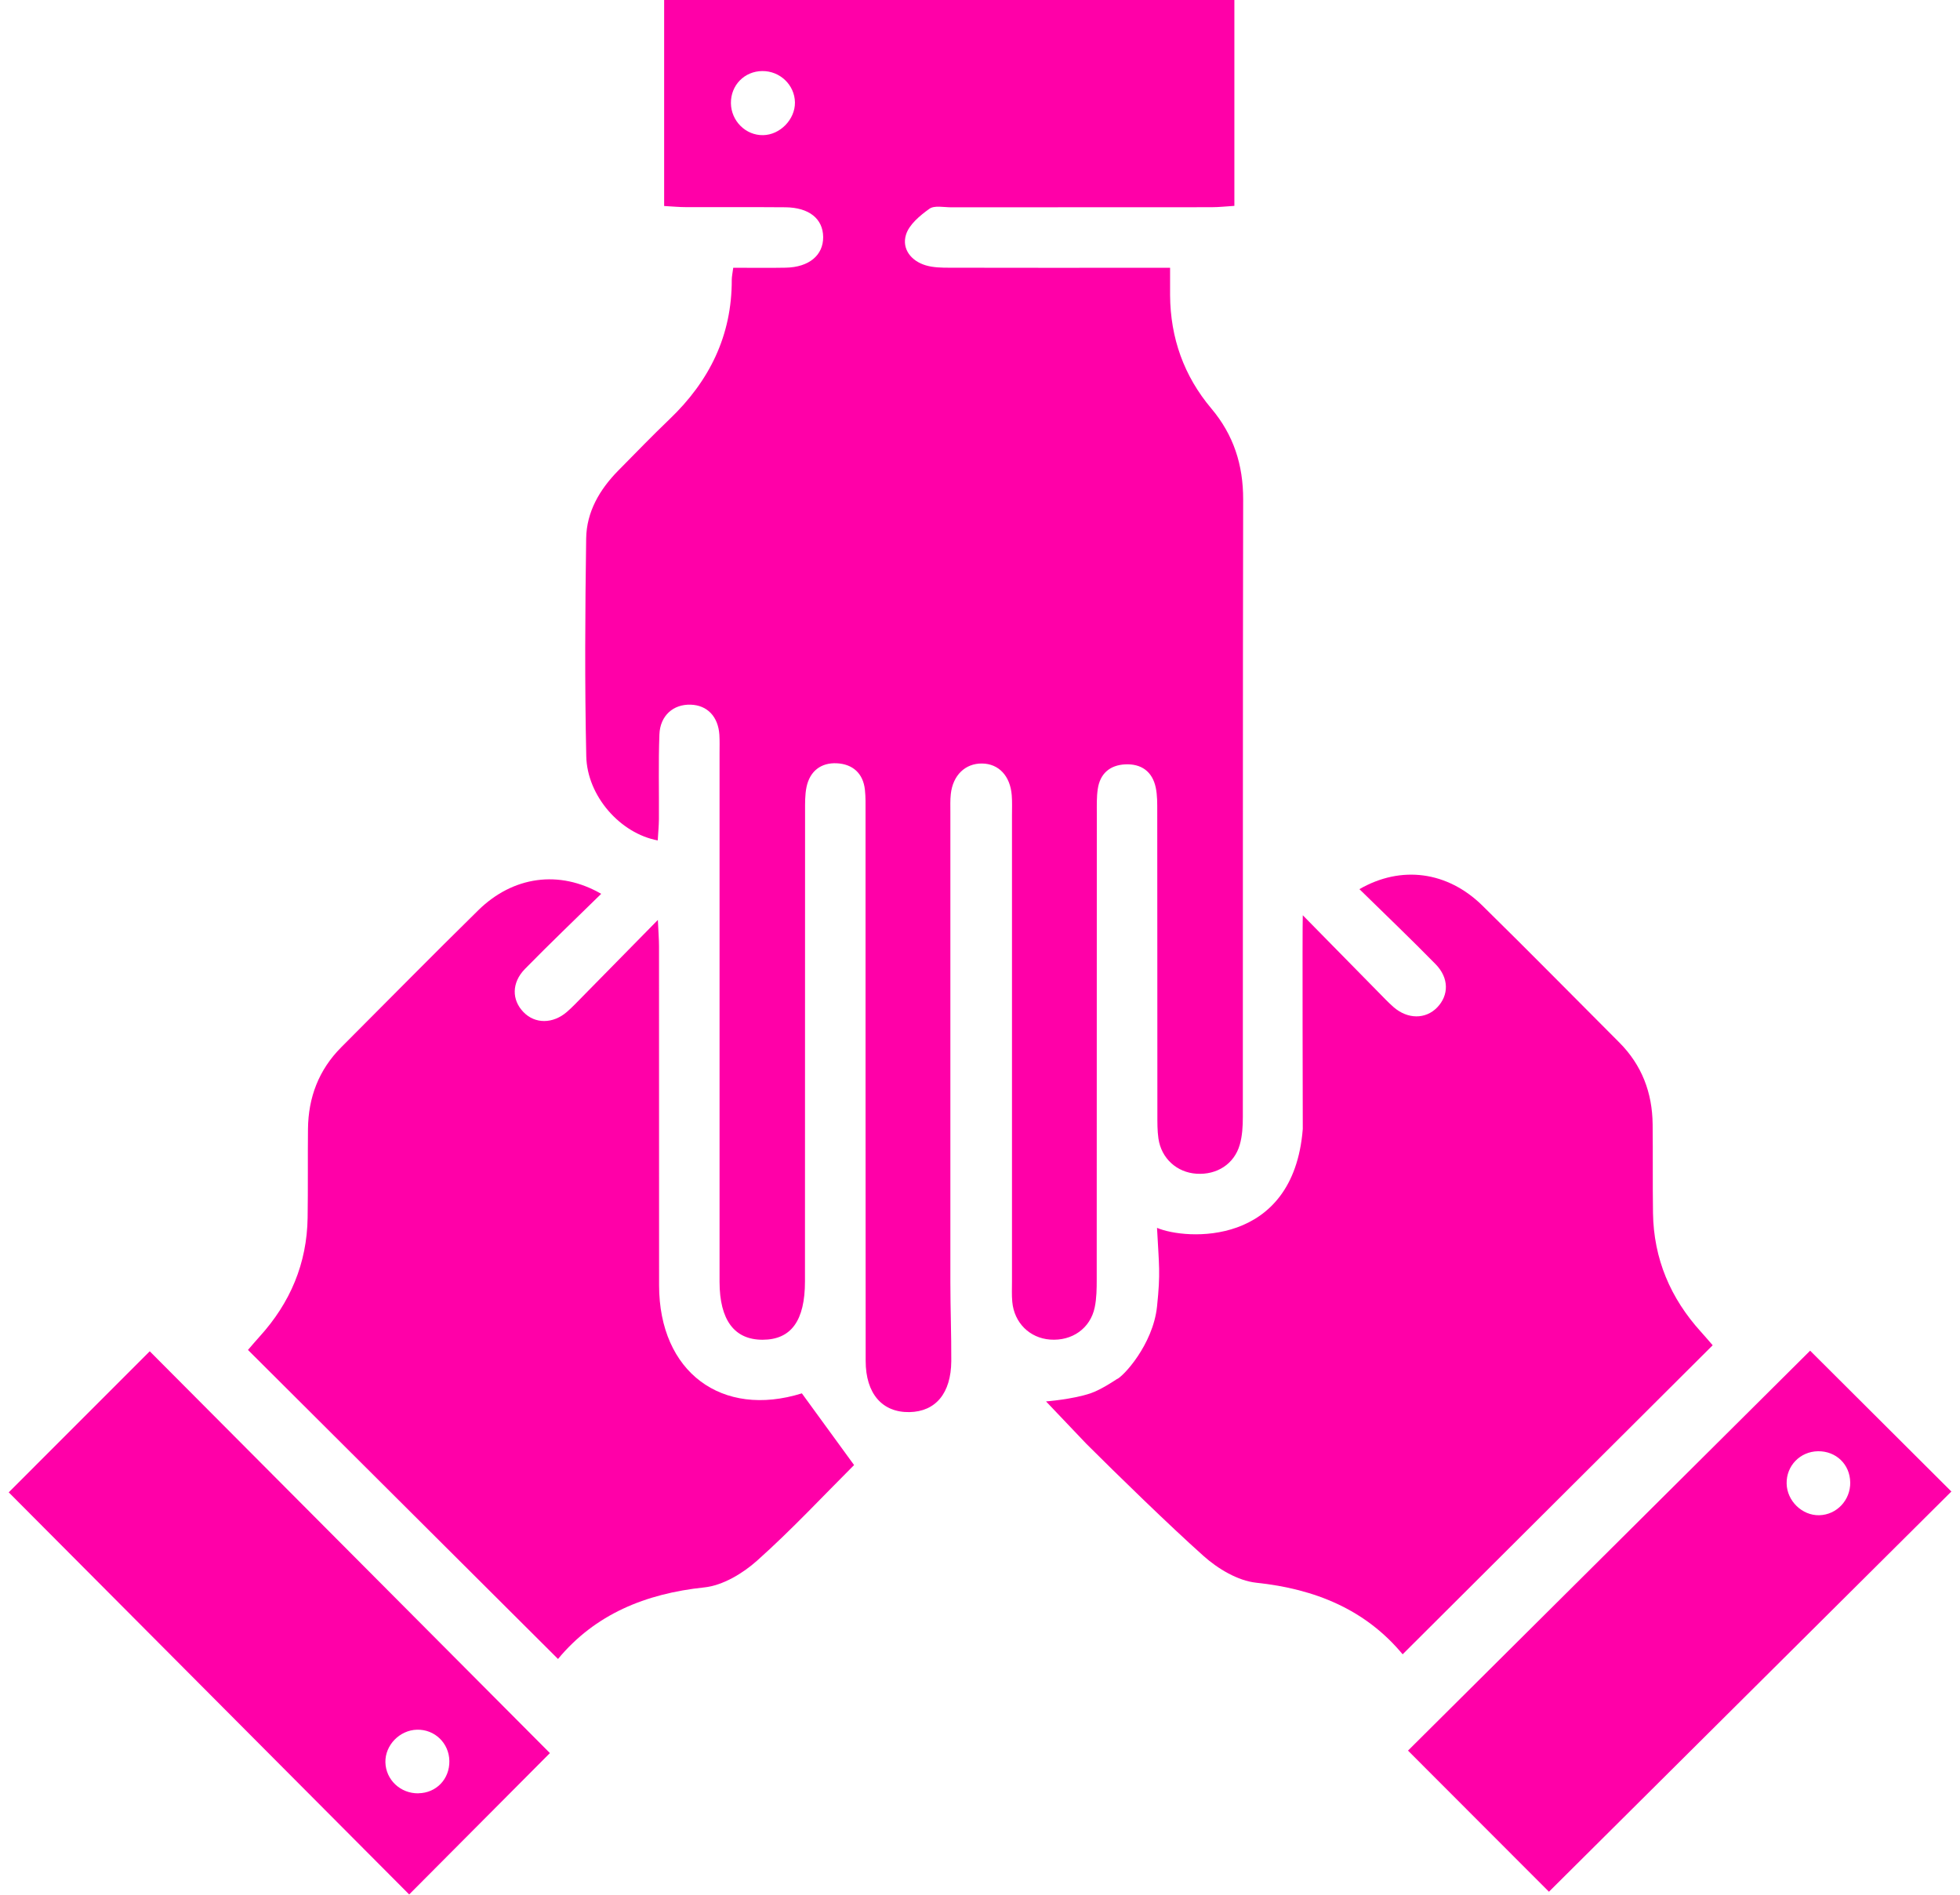
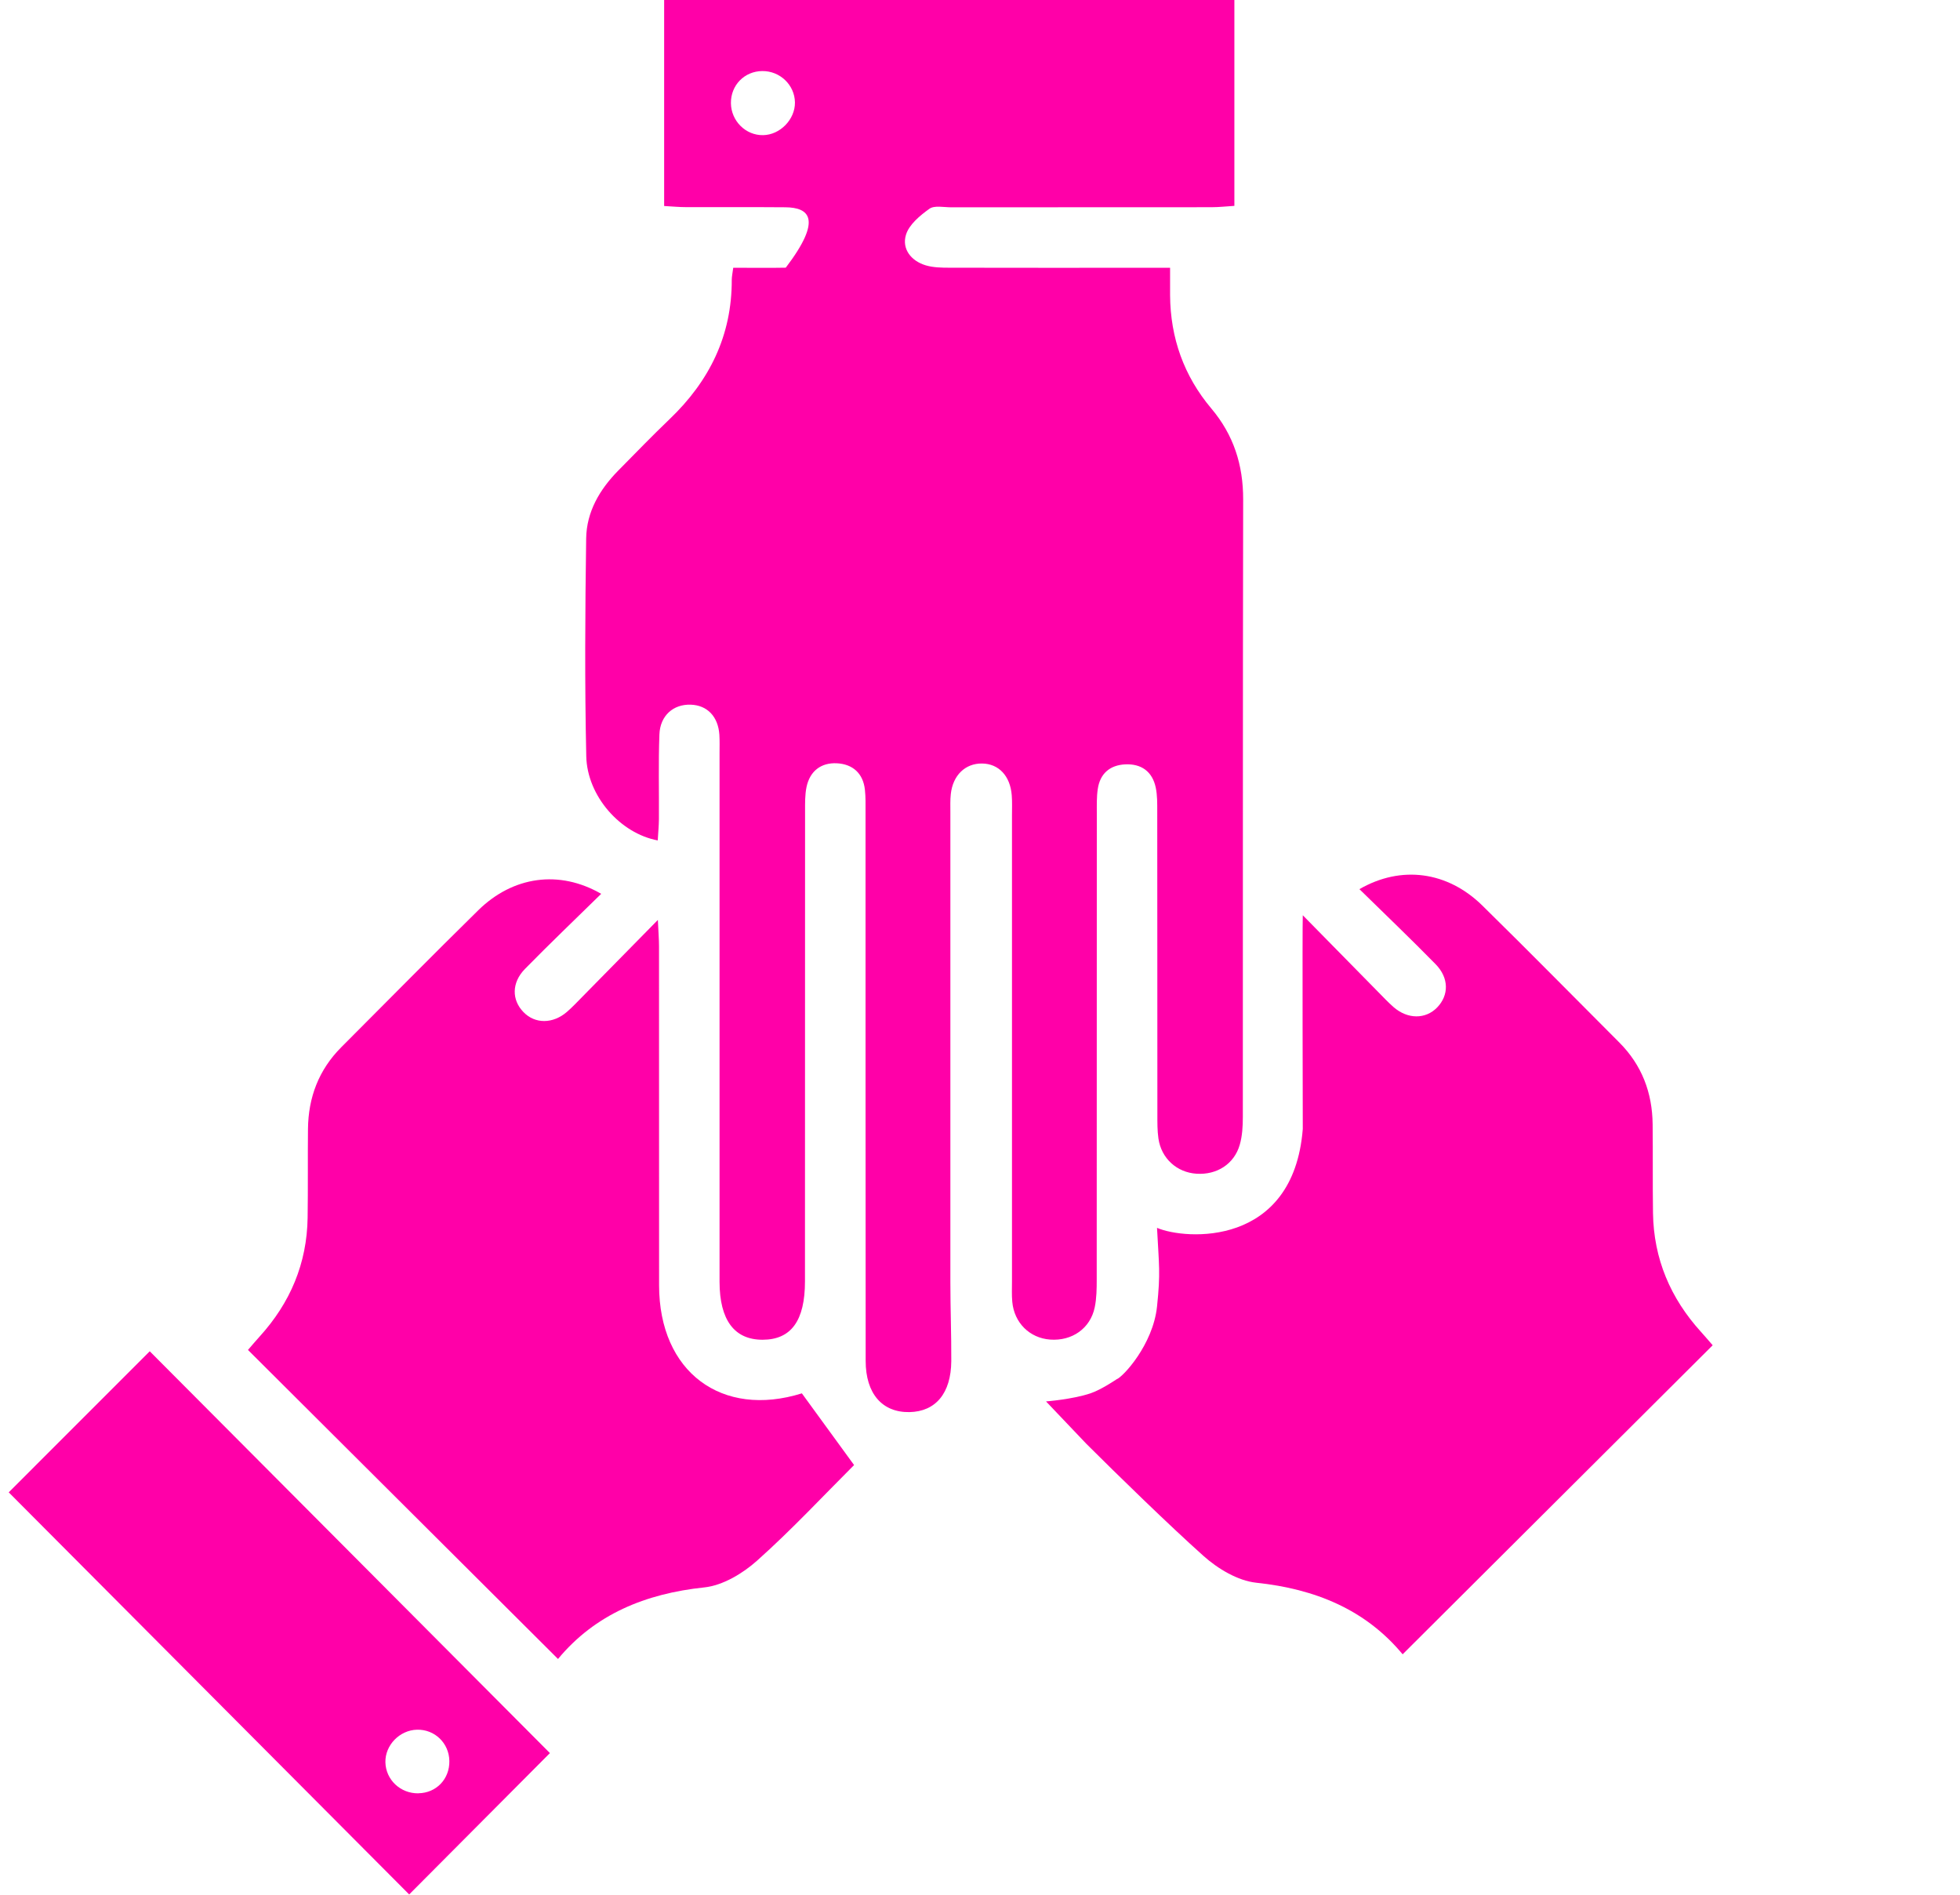
<svg xmlns="http://www.w3.org/2000/svg" width="60" height="58" viewBox="0 0 60 58" fill="none">
-   <path d="M20.139 25.727C18.989 25.516 17.973 24.366 17.947 23.15C17.898 20.927 17.912 18.703 17.944 16.48C17.956 15.668 18.357 14.983 18.925 14.406C19.445 13.879 19.961 13.345 20.496 12.832C21.715 11.668 22.406 10.273 22.401 8.564C22.401 8.467 22.424 8.368 22.446 8.196C22.995 8.196 23.526 8.205 24.054 8.194C24.766 8.18 25.203 7.814 25.199 7.256C25.194 6.696 24.767 6.351 24.04 6.345C23.031 6.336 22.022 6.345 21.012 6.341C20.792 6.341 20.572 6.319 20.331 6.306V-3.05176e-05H37.787V6.302C37.559 6.315 37.322 6.343 37.084 6.343C34.428 6.345 31.772 6.343 29.116 6.346C28.89 6.346 28.604 6.281 28.451 6.391C28.162 6.598 27.827 6.875 27.733 7.189C27.603 7.618 27.889 7.987 28.338 8.122C28.57 8.191 28.825 8.195 29.07 8.195C31.067 8.2 33.065 8.197 35.062 8.197C35.285 8.197 35.509 8.197 35.819 8.197C35.819 8.517 35.818 8.778 35.819 9.04C35.828 10.345 36.243 11.51 37.081 12.504C37.766 13.317 38.057 14.232 38.056 15.287C38.043 21.588 38.051 27.889 38.046 34.189C38.046 34.475 38.03 34.77 37.952 35.042C37.782 35.633 37.251 35.969 36.63 35.929C36.027 35.891 35.55 35.461 35.462 34.85C35.427 34.607 35.43 34.357 35.43 34.111C35.427 31.022 35.43 27.934 35.426 24.845C35.426 24.599 35.43 24.347 35.38 24.109C35.277 23.616 34.937 23.374 34.443 23.398C33.975 23.422 33.674 23.681 33.605 24.153C33.569 24.395 33.576 24.646 33.576 24.892C33.575 29.648 33.576 34.406 33.573 39.161C33.573 39.448 33.57 39.742 33.512 40.02C33.377 40.667 32.816 41.056 32.145 41.006C31.519 40.959 31.046 40.492 30.988 39.85C30.969 39.646 30.979 39.438 30.979 39.232C30.979 34.476 30.979 29.719 30.979 24.963C30.979 24.756 30.988 24.55 30.972 24.345C30.926 23.75 30.572 23.377 30.062 23.372C29.548 23.366 29.169 23.732 29.106 24.308C29.086 24.491 29.093 24.678 29.093 24.863C29.093 29.661 29.091 34.457 29.093 39.255C29.093 40.059 29.125 40.861 29.121 41.664C29.114 42.651 28.642 43.211 27.839 43.226C27.009 43.24 26.5 42.663 26.5 41.658C26.495 36.056 26.497 30.456 26.496 24.855C26.496 24.629 26.502 24.4 26.477 24.177C26.423 23.669 26.099 23.39 25.62 23.365C25.136 23.34 24.791 23.602 24.689 24.094C24.64 24.332 24.645 24.584 24.645 24.83C24.642 29.628 24.644 34.425 24.642 39.223C24.642 40.427 24.22 41.008 23.349 41.011C22.48 41.014 22.028 40.408 22.027 39.236C22.027 33.841 22.027 28.446 22.027 23.051C22.027 22.866 22.033 22.68 22.022 22.495C21.986 21.936 21.652 21.588 21.146 21.571C20.616 21.552 20.208 21.902 20.186 22.482C20.153 23.345 20.177 24.21 20.171 25.075C20.169 25.289 20.147 25.503 20.135 25.726L20.139 25.727ZM23.335 2.175C22.787 2.18 22.368 2.61 22.375 3.161C22.383 3.703 22.827 4.146 23.359 4.137C23.88 4.13 24.341 3.655 24.335 3.136C24.328 2.602 23.878 2.17 23.335 2.175Z" fill="#FF00A8" />
+   <path d="M20.139 25.727C18.989 25.516 17.973 24.366 17.947 23.15C17.898 20.927 17.912 18.703 17.944 16.48C17.956 15.668 18.357 14.983 18.925 14.406C19.445 13.879 19.961 13.345 20.496 12.832C21.715 11.668 22.406 10.273 22.401 8.564C22.401 8.467 22.424 8.368 22.446 8.196C22.995 8.196 23.526 8.205 24.054 8.194C25.194 6.696 24.767 6.351 24.04 6.345C23.031 6.336 22.022 6.345 21.012 6.341C20.792 6.341 20.572 6.319 20.331 6.306V-3.05176e-05H37.787V6.302C37.559 6.315 37.322 6.343 37.084 6.343C34.428 6.345 31.772 6.343 29.116 6.346C28.89 6.346 28.604 6.281 28.451 6.391C28.162 6.598 27.827 6.875 27.733 7.189C27.603 7.618 27.889 7.987 28.338 8.122C28.57 8.191 28.825 8.195 29.07 8.195C31.067 8.2 33.065 8.197 35.062 8.197C35.285 8.197 35.509 8.197 35.819 8.197C35.819 8.517 35.818 8.778 35.819 9.04C35.828 10.345 36.243 11.51 37.081 12.504C37.766 13.317 38.057 14.232 38.056 15.287C38.043 21.588 38.051 27.889 38.046 34.189C38.046 34.475 38.03 34.77 37.952 35.042C37.782 35.633 37.251 35.969 36.63 35.929C36.027 35.891 35.55 35.461 35.462 34.85C35.427 34.607 35.43 34.357 35.43 34.111C35.427 31.022 35.43 27.934 35.426 24.845C35.426 24.599 35.43 24.347 35.38 24.109C35.277 23.616 34.937 23.374 34.443 23.398C33.975 23.422 33.674 23.681 33.605 24.153C33.569 24.395 33.576 24.646 33.576 24.892C33.575 29.648 33.576 34.406 33.573 39.161C33.573 39.448 33.57 39.742 33.512 40.02C33.377 40.667 32.816 41.056 32.145 41.006C31.519 40.959 31.046 40.492 30.988 39.85C30.969 39.646 30.979 39.438 30.979 39.232C30.979 34.476 30.979 29.719 30.979 24.963C30.979 24.756 30.988 24.55 30.972 24.345C30.926 23.75 30.572 23.377 30.062 23.372C29.548 23.366 29.169 23.732 29.106 24.308C29.086 24.491 29.093 24.678 29.093 24.863C29.093 29.661 29.091 34.457 29.093 39.255C29.093 40.059 29.125 40.861 29.121 41.664C29.114 42.651 28.642 43.211 27.839 43.226C27.009 43.24 26.5 42.663 26.5 41.658C26.495 36.056 26.497 30.456 26.496 24.855C26.496 24.629 26.502 24.4 26.477 24.177C26.423 23.669 26.099 23.39 25.62 23.365C25.136 23.34 24.791 23.602 24.689 24.094C24.64 24.332 24.645 24.584 24.645 24.83C24.642 29.628 24.644 34.425 24.642 39.223C24.642 40.427 24.22 41.008 23.349 41.011C22.48 41.014 22.028 40.408 22.027 39.236C22.027 33.841 22.027 28.446 22.027 23.051C22.027 22.866 22.033 22.68 22.022 22.495C21.986 21.936 21.652 21.588 21.146 21.571C20.616 21.552 20.208 21.902 20.186 22.482C20.153 23.345 20.177 24.21 20.171 25.075C20.169 25.289 20.147 25.503 20.135 25.726L20.139 25.727ZM23.335 2.175C22.787 2.18 22.368 2.61 22.375 3.161C22.383 3.703 22.827 4.146 23.359 4.137C23.88 4.13 24.341 3.655 24.335 3.136C24.328 2.602 23.878 2.17 23.335 2.175Z" fill="#FF00A8" />
  <path d="M26.144 44.848C25.204 45.787 24.234 46.829 23.176 47.773C22.736 48.166 22.127 48.532 21.562 48.592C19.758 48.782 18.217 49.414 17.082 50.783C13.909 47.621 10.765 44.487 7.591 41.323C7.685 41.215 7.814 41.061 7.949 40.912C8.885 39.881 9.396 38.676 9.417 37.277C9.431 36.371 9.418 35.466 9.428 34.56C9.438 33.592 9.758 32.747 10.449 32.055C11.845 30.657 13.232 29.248 14.642 27.863C15.705 26.819 17.123 26.621 18.404 27.361C17.612 28.138 16.829 28.886 16.071 29.659C15.658 30.081 15.662 30.61 16.027 30.984C16.38 31.347 16.926 31.347 17.357 30.973C17.528 30.825 17.682 30.658 17.842 30.497C18.573 29.755 19.302 29.012 20.139 28.16C20.155 28.537 20.174 28.754 20.174 28.969C20.175 32.427 20.174 35.886 20.176 39.344C20.178 42.007 22.101 43.416 24.547 42.652C25.075 43.378 25.584 44.077 26.145 44.846L26.144 44.848Z" fill="#FF00A8" />
  <path d="M33.256 44.197C34.197 45.136 35.786 46.686 36.843 47.63C37.283 48.023 37.892 48.388 38.457 48.449C40.261 48.639 41.802 49.271 42.938 50.64C46.111 47.478 49.254 44.344 52.429 41.18C52.335 41.072 52.205 40.918 52.07 40.769C51.135 39.738 50.623 38.533 50.602 37.134C50.589 36.228 50.601 35.323 50.591 34.417C50.581 33.449 50.261 32.604 49.571 31.912C48.174 30.513 46.788 29.105 45.378 27.72C44.314 26.675 42.897 26.478 41.615 27.218C42.408 27.995 43.191 28.743 43.948 29.516C44.361 29.938 44.357 30.466 43.993 30.841C43.639 31.204 43.093 31.204 42.662 30.83C42.492 30.681 42.337 30.515 42.178 30.354C41.446 29.611 40.717 28.869 39.881 28.017C39.865 28.394 39.881 34.344 39.881 34.559C39.593 38.191 36.284 37.957 35.419 37.586C35.48 38.76 35.529 38.949 35.419 39.996C35.295 41.169 34.368 42.158 34.183 42.22C34.183 42.22 33.711 42.542 33.38 42.652C32.824 42.838 32.021 42.899 32.021 42.899L33.256 44.197Z" fill="#FF00A8" />
-   <path d="M55.412 41.346C56.829 42.76 58.297 44.223 59.736 45.657C55.635 49.735 51.515 53.832 47.417 57.908C46.036 56.525 44.561 55.047 43.102 53.588C47.185 49.529 51.296 45.44 55.411 41.347L55.412 41.346ZM56.639 45.376C56.632 44.826 56.205 44.416 55.651 44.424C55.104 44.433 54.681 44.871 54.693 45.414C54.704 45.945 55.166 46.394 55.69 46.383C56.225 46.37 56.648 45.923 56.64 45.376H56.639Z" fill="#FF00A8" />
  <path d="M16.834 53.664C15.422 55.083 13.96 56.552 12.526 57.991C8.445 53.893 4.345 49.776 0.267 45.682C1.649 44.299 3.125 42.823 4.584 41.364C8.646 45.443 12.737 49.551 16.833 53.663L16.834 53.664ZM12.806 54.894C13.355 54.887 13.765 54.46 13.756 53.905C13.747 53.359 13.308 52.935 12.766 52.948C12.235 52.96 11.786 53.422 11.798 53.946C11.811 54.481 12.258 54.903 12.806 54.896L12.806 54.894Z" fill="#FF00A8" />
</svg>